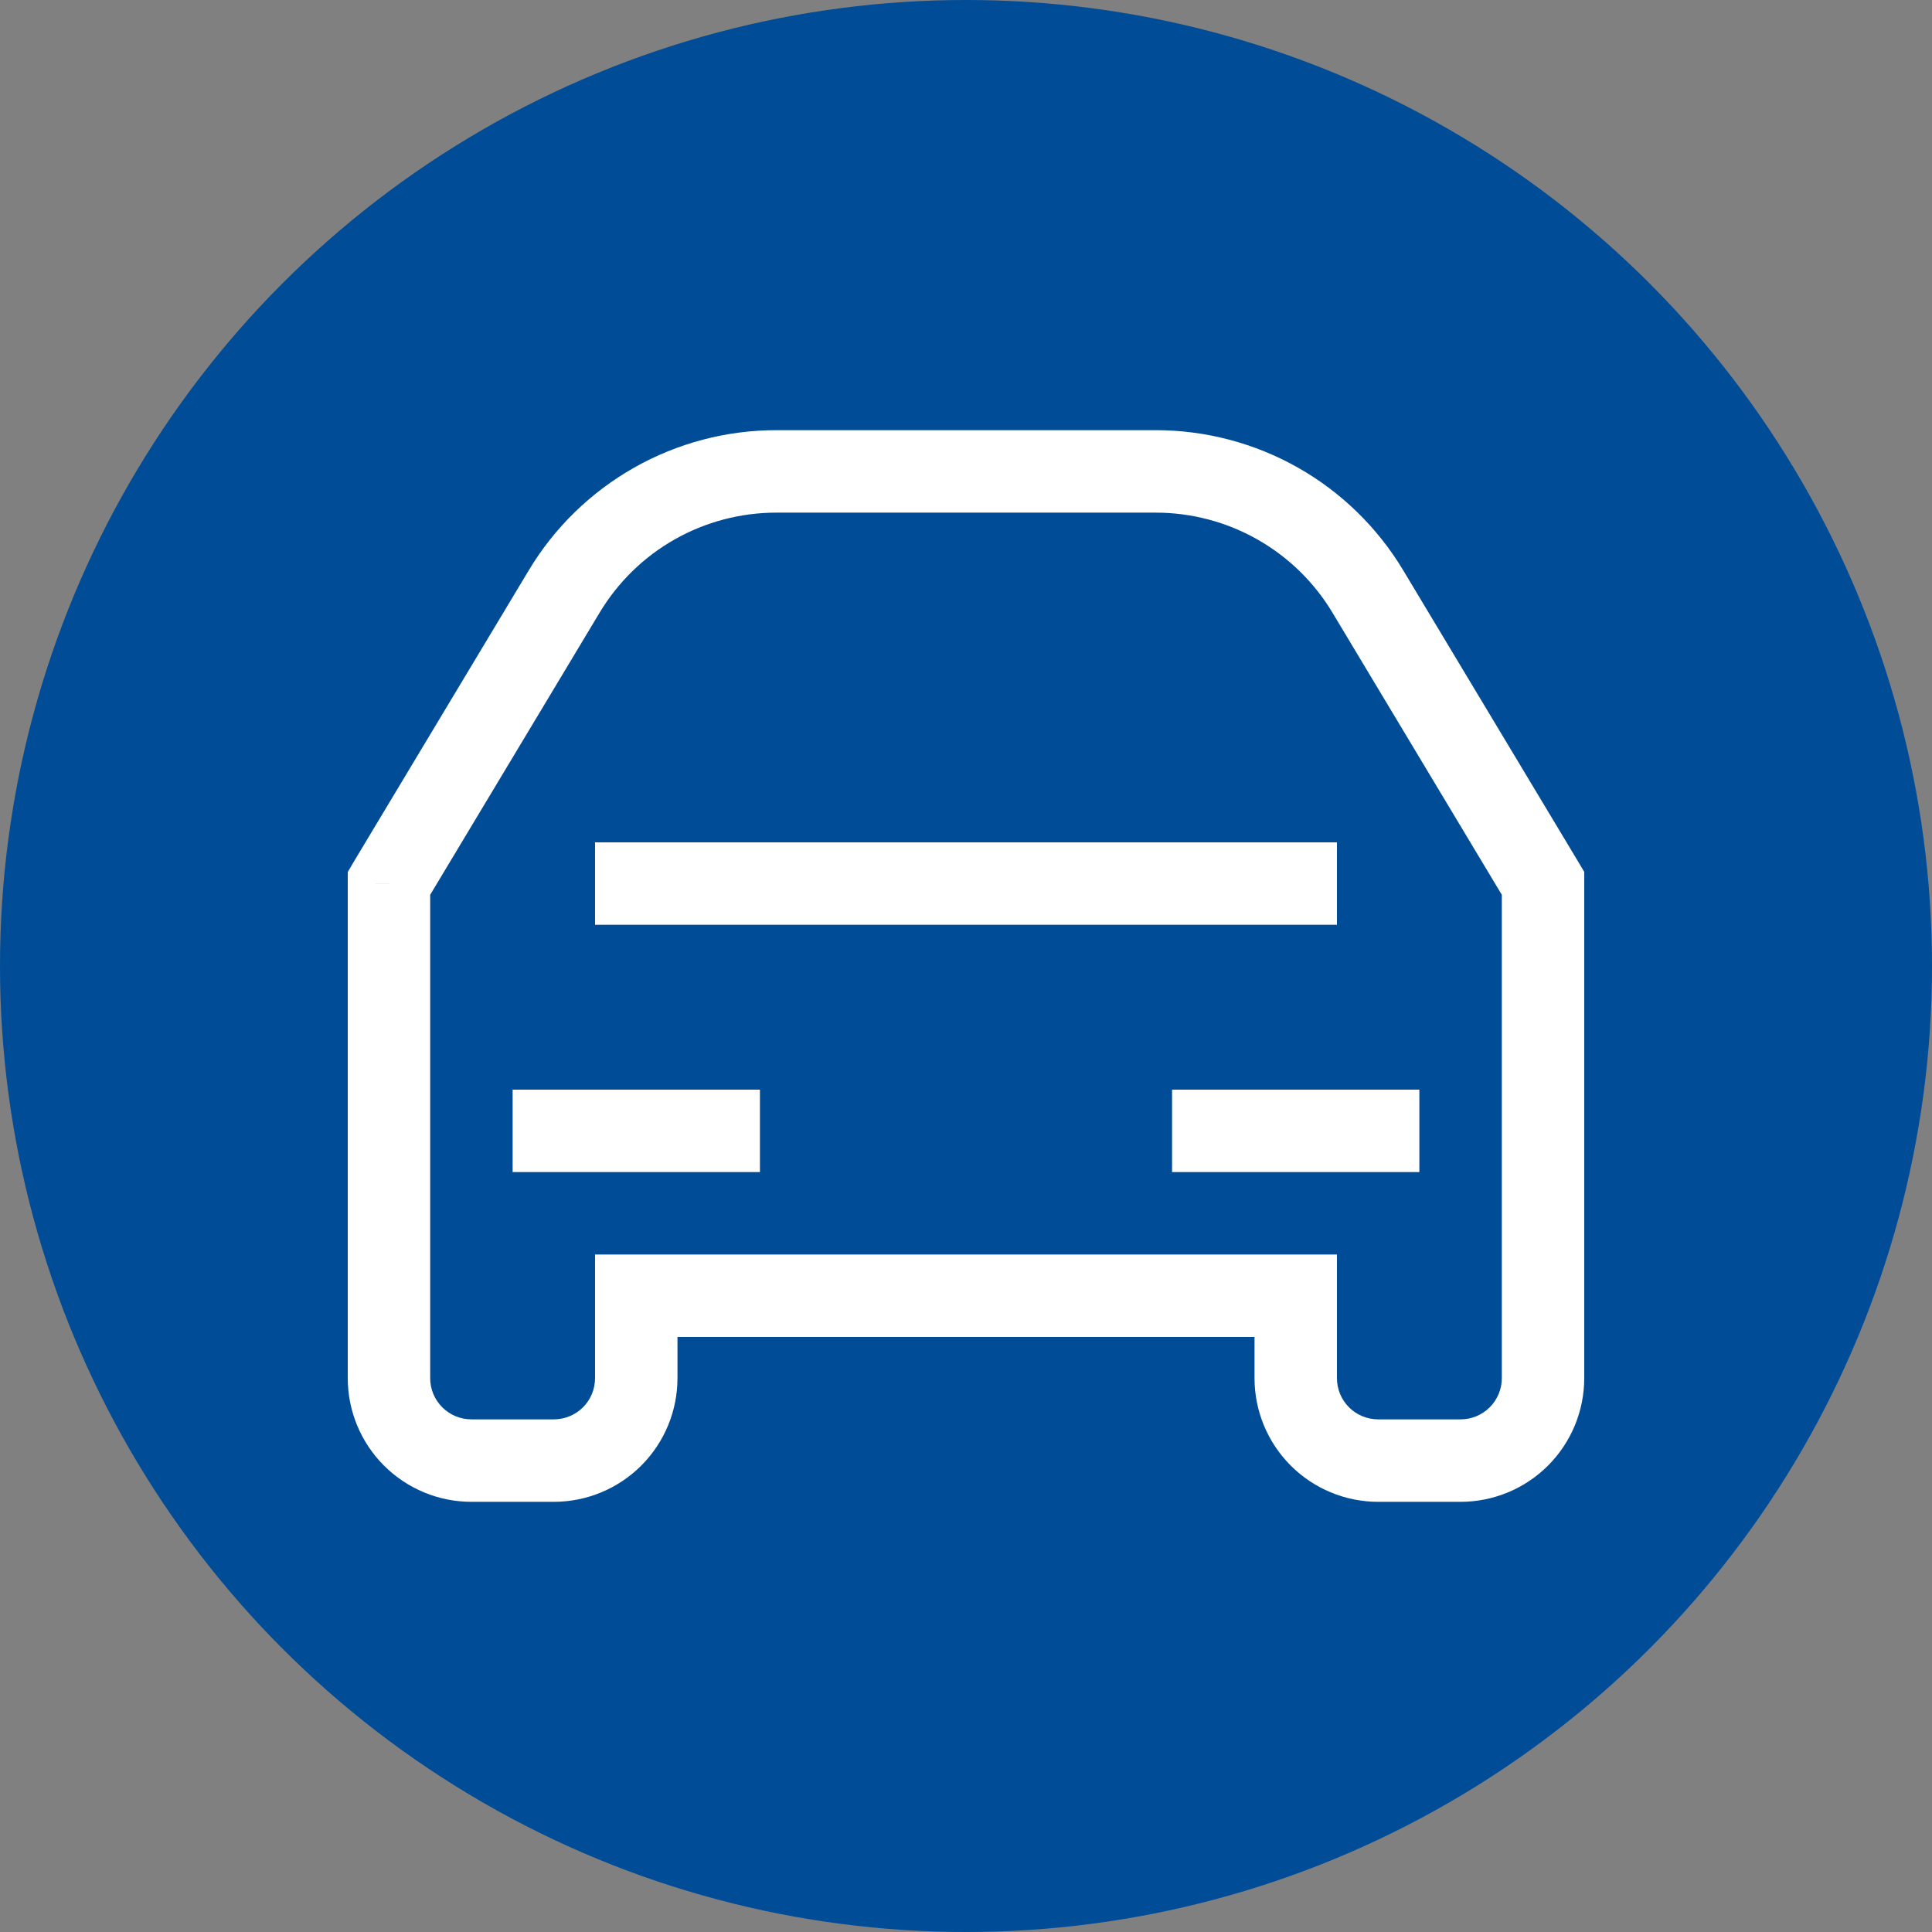
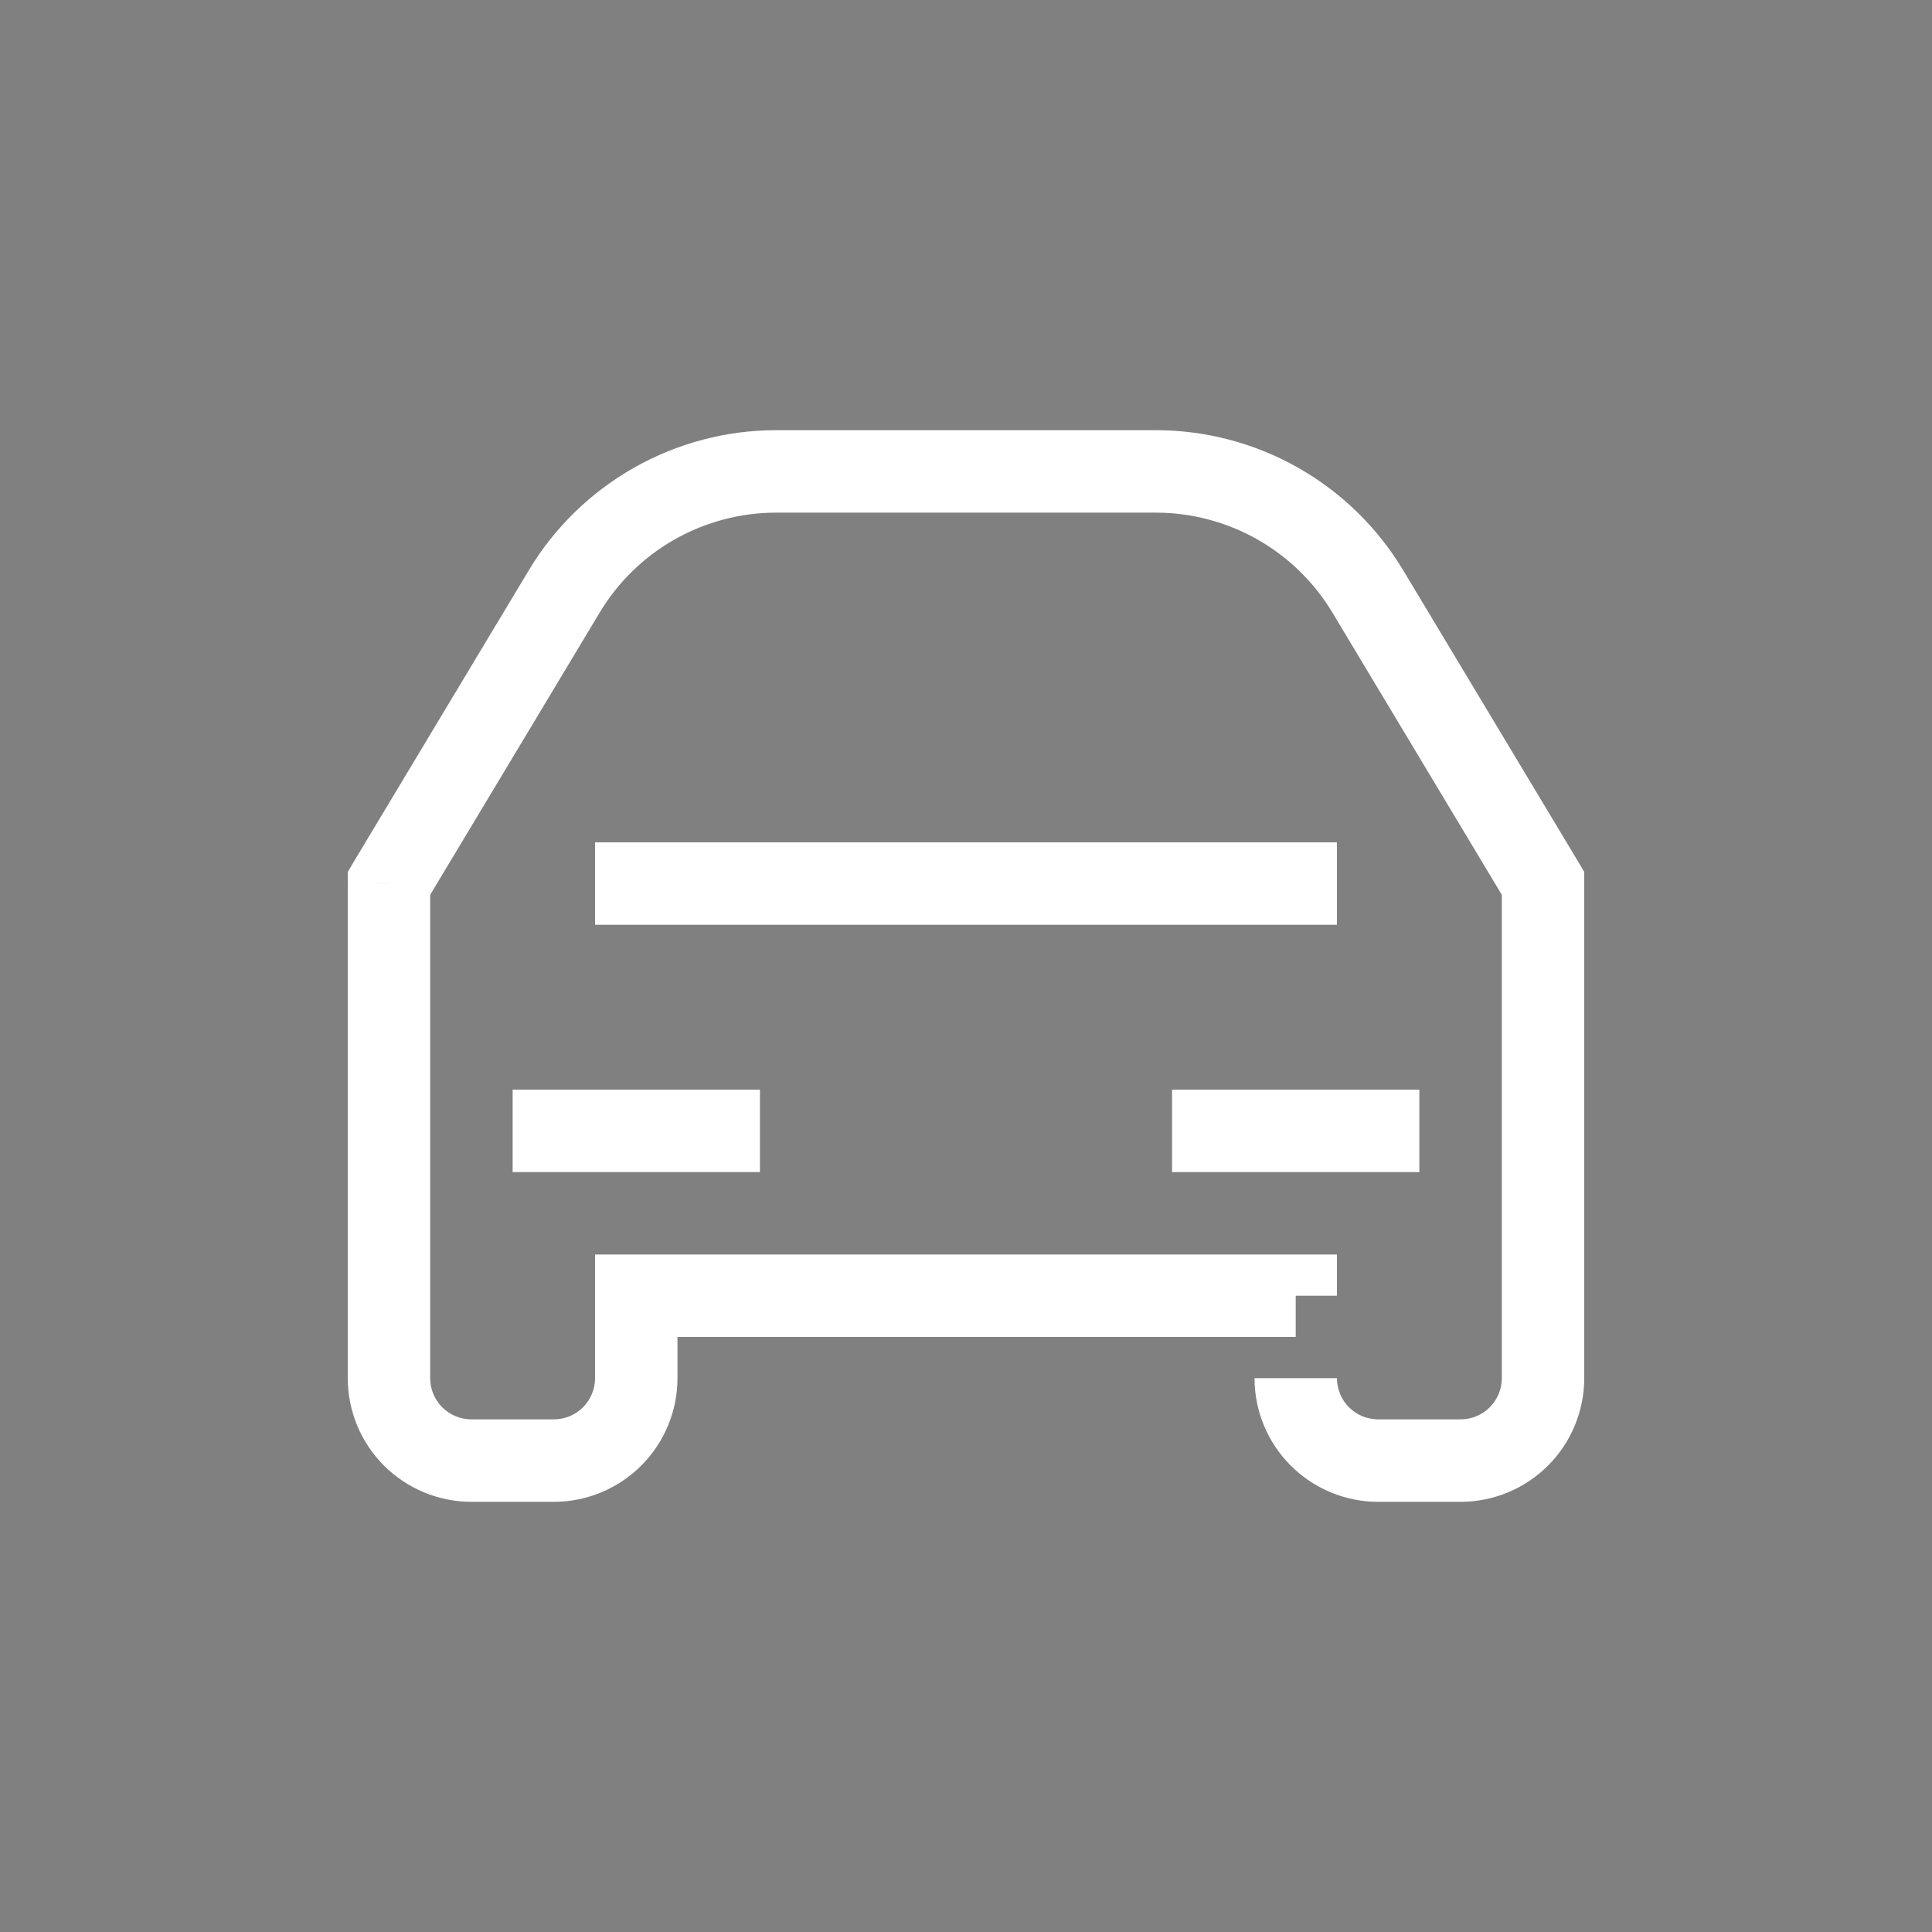
<svg xmlns="http://www.w3.org/2000/svg" width="50" height="50" viewBox="0 0 50 50" fill="none">
  <rect x="0" y="0" width="50" height="50" fill="#808080" stroke="none" />
-   <circle cx="25" cy="25" r="25" fill="#004C97" />
-   <path d="M39.933 22.86H41V22.564L40.849 22.31L39.933 22.86ZM10.067 22.86L9.151 22.31L9 22.568V22.862L10.067 22.86ZM16.467 33.533V32.467H15.4V33.533H16.467ZM33.533 33.533H34.6V32.467H33.533V33.533ZM38.867 22.86V35.667H41V22.86H38.867ZM10.982 23.409L15.517 15.857L13.687 14.756L9.151 22.31L10.982 23.409ZM20.089 13.267H29.911V11.133H20.089V13.267ZM34.483 15.854L39.018 23.409L40.849 22.31L36.313 14.756L34.483 15.854ZM14.333 36.733H12.2V38.867H14.333V36.733ZM15.4 33.533V35.667H17.533V33.533H15.4ZM37.8 36.733H35.667V38.867H37.8V36.733ZM34.6 35.667V33.533H32.467V35.667H34.6ZM33.533 32.467H16.467V34.6H33.533V32.467ZM11.133 35.667V22.86L9 22.862V35.667H11.133ZM35.667 36.733C35.384 36.733 35.112 36.621 34.912 36.421C34.712 36.221 34.6 35.95 34.6 35.667H32.467C32.467 36.515 32.804 37.329 33.404 37.929C34.004 38.529 34.818 38.867 35.667 38.867V36.733ZM14.333 38.867C15.182 38.867 15.996 38.529 16.596 37.929C17.196 37.329 17.533 36.515 17.533 35.667H15.4C15.4 35.95 15.288 36.221 15.088 36.421C14.887 36.621 14.616 36.733 14.333 36.733V38.867ZM12.2 36.733C11.917 36.733 11.646 36.621 11.446 36.421C11.246 36.221 11.133 35.95 11.133 35.667H9C9 36.515 9.337 37.329 9.937 37.929C10.537 38.529 11.351 38.867 12.2 38.867V36.733ZM29.911 13.267C30.831 13.267 31.736 13.505 32.538 13.959C33.339 14.412 34.009 15.065 34.483 15.854L36.313 14.756C35.649 13.651 34.711 12.736 33.589 12.101C32.467 11.467 31.2 11.133 29.911 11.133V13.267ZM15.517 15.857C15.991 15.067 16.661 14.412 17.462 13.959C18.264 13.505 19.169 13.267 20.089 13.267V11.133C18.8 11.133 17.534 11.467 16.412 12.102C15.291 12.737 14.35 13.651 13.687 14.756L15.517 15.857ZM38.867 35.667C38.867 35.95 38.754 36.221 38.554 36.421C38.354 36.621 38.083 36.733 37.8 36.733V38.867C38.649 38.867 39.463 38.529 40.063 37.929C40.663 37.329 41 36.515 41 35.667H38.867ZM13.267 30.333H19.667V28.2H13.267V30.333ZM36.733 28.2H30.333V30.333H36.733V28.2ZM15.4 23.933H34.6V21.8H15.4V23.933Z" fill="white" />
+   <path d="M39.933 22.86H41V22.564L40.849 22.31L39.933 22.86ZM10.067 22.86L9.151 22.31L9 22.568V22.862L10.067 22.86ZM16.467 33.533V32.467H15.4V33.533H16.467ZM33.533 33.533H34.6V32.467H33.533V33.533ZM38.867 22.86V35.667H41V22.86H38.867ZM10.982 23.409L15.517 15.857L13.687 14.756L9.151 22.31L10.982 23.409ZM20.089 13.267H29.911V11.133H20.089V13.267ZM34.483 15.854L39.018 23.409L40.849 22.31L36.313 14.756L34.483 15.854ZM14.333 36.733H12.2V38.867H14.333V36.733ZM15.4 33.533V35.667H17.533V33.533H15.4ZM37.8 36.733H35.667V38.867H37.8V36.733ZM34.6 35.667V33.533H32.467H34.6ZM33.533 32.467H16.467V34.6H33.533V32.467ZM11.133 35.667V22.86L9 22.862V35.667H11.133ZM35.667 36.733C35.384 36.733 35.112 36.621 34.912 36.421C34.712 36.221 34.6 35.95 34.6 35.667H32.467C32.467 36.515 32.804 37.329 33.404 37.929C34.004 38.529 34.818 38.867 35.667 38.867V36.733ZM14.333 38.867C15.182 38.867 15.996 38.529 16.596 37.929C17.196 37.329 17.533 36.515 17.533 35.667H15.4C15.4 35.95 15.288 36.221 15.088 36.421C14.887 36.621 14.616 36.733 14.333 36.733V38.867ZM12.2 36.733C11.917 36.733 11.646 36.621 11.446 36.421C11.246 36.221 11.133 35.95 11.133 35.667H9C9 36.515 9.337 37.329 9.937 37.929C10.537 38.529 11.351 38.867 12.2 38.867V36.733ZM29.911 13.267C30.831 13.267 31.736 13.505 32.538 13.959C33.339 14.412 34.009 15.065 34.483 15.854L36.313 14.756C35.649 13.651 34.711 12.736 33.589 12.101C32.467 11.467 31.2 11.133 29.911 11.133V13.267ZM15.517 15.857C15.991 15.067 16.661 14.412 17.462 13.959C18.264 13.505 19.169 13.267 20.089 13.267V11.133C18.8 11.133 17.534 11.467 16.412 12.102C15.291 12.737 14.35 13.651 13.687 14.756L15.517 15.857ZM38.867 35.667C38.867 35.95 38.754 36.221 38.554 36.421C38.354 36.621 38.083 36.733 37.8 36.733V38.867C38.649 38.867 39.463 38.529 40.063 37.929C40.663 37.329 41 36.515 41 35.667H38.867ZM13.267 30.333H19.667V28.2H13.267V30.333ZM36.733 28.2H30.333V30.333H36.733V28.2ZM15.4 23.933H34.6V21.8H15.4V23.933Z" fill="white" />
</svg>